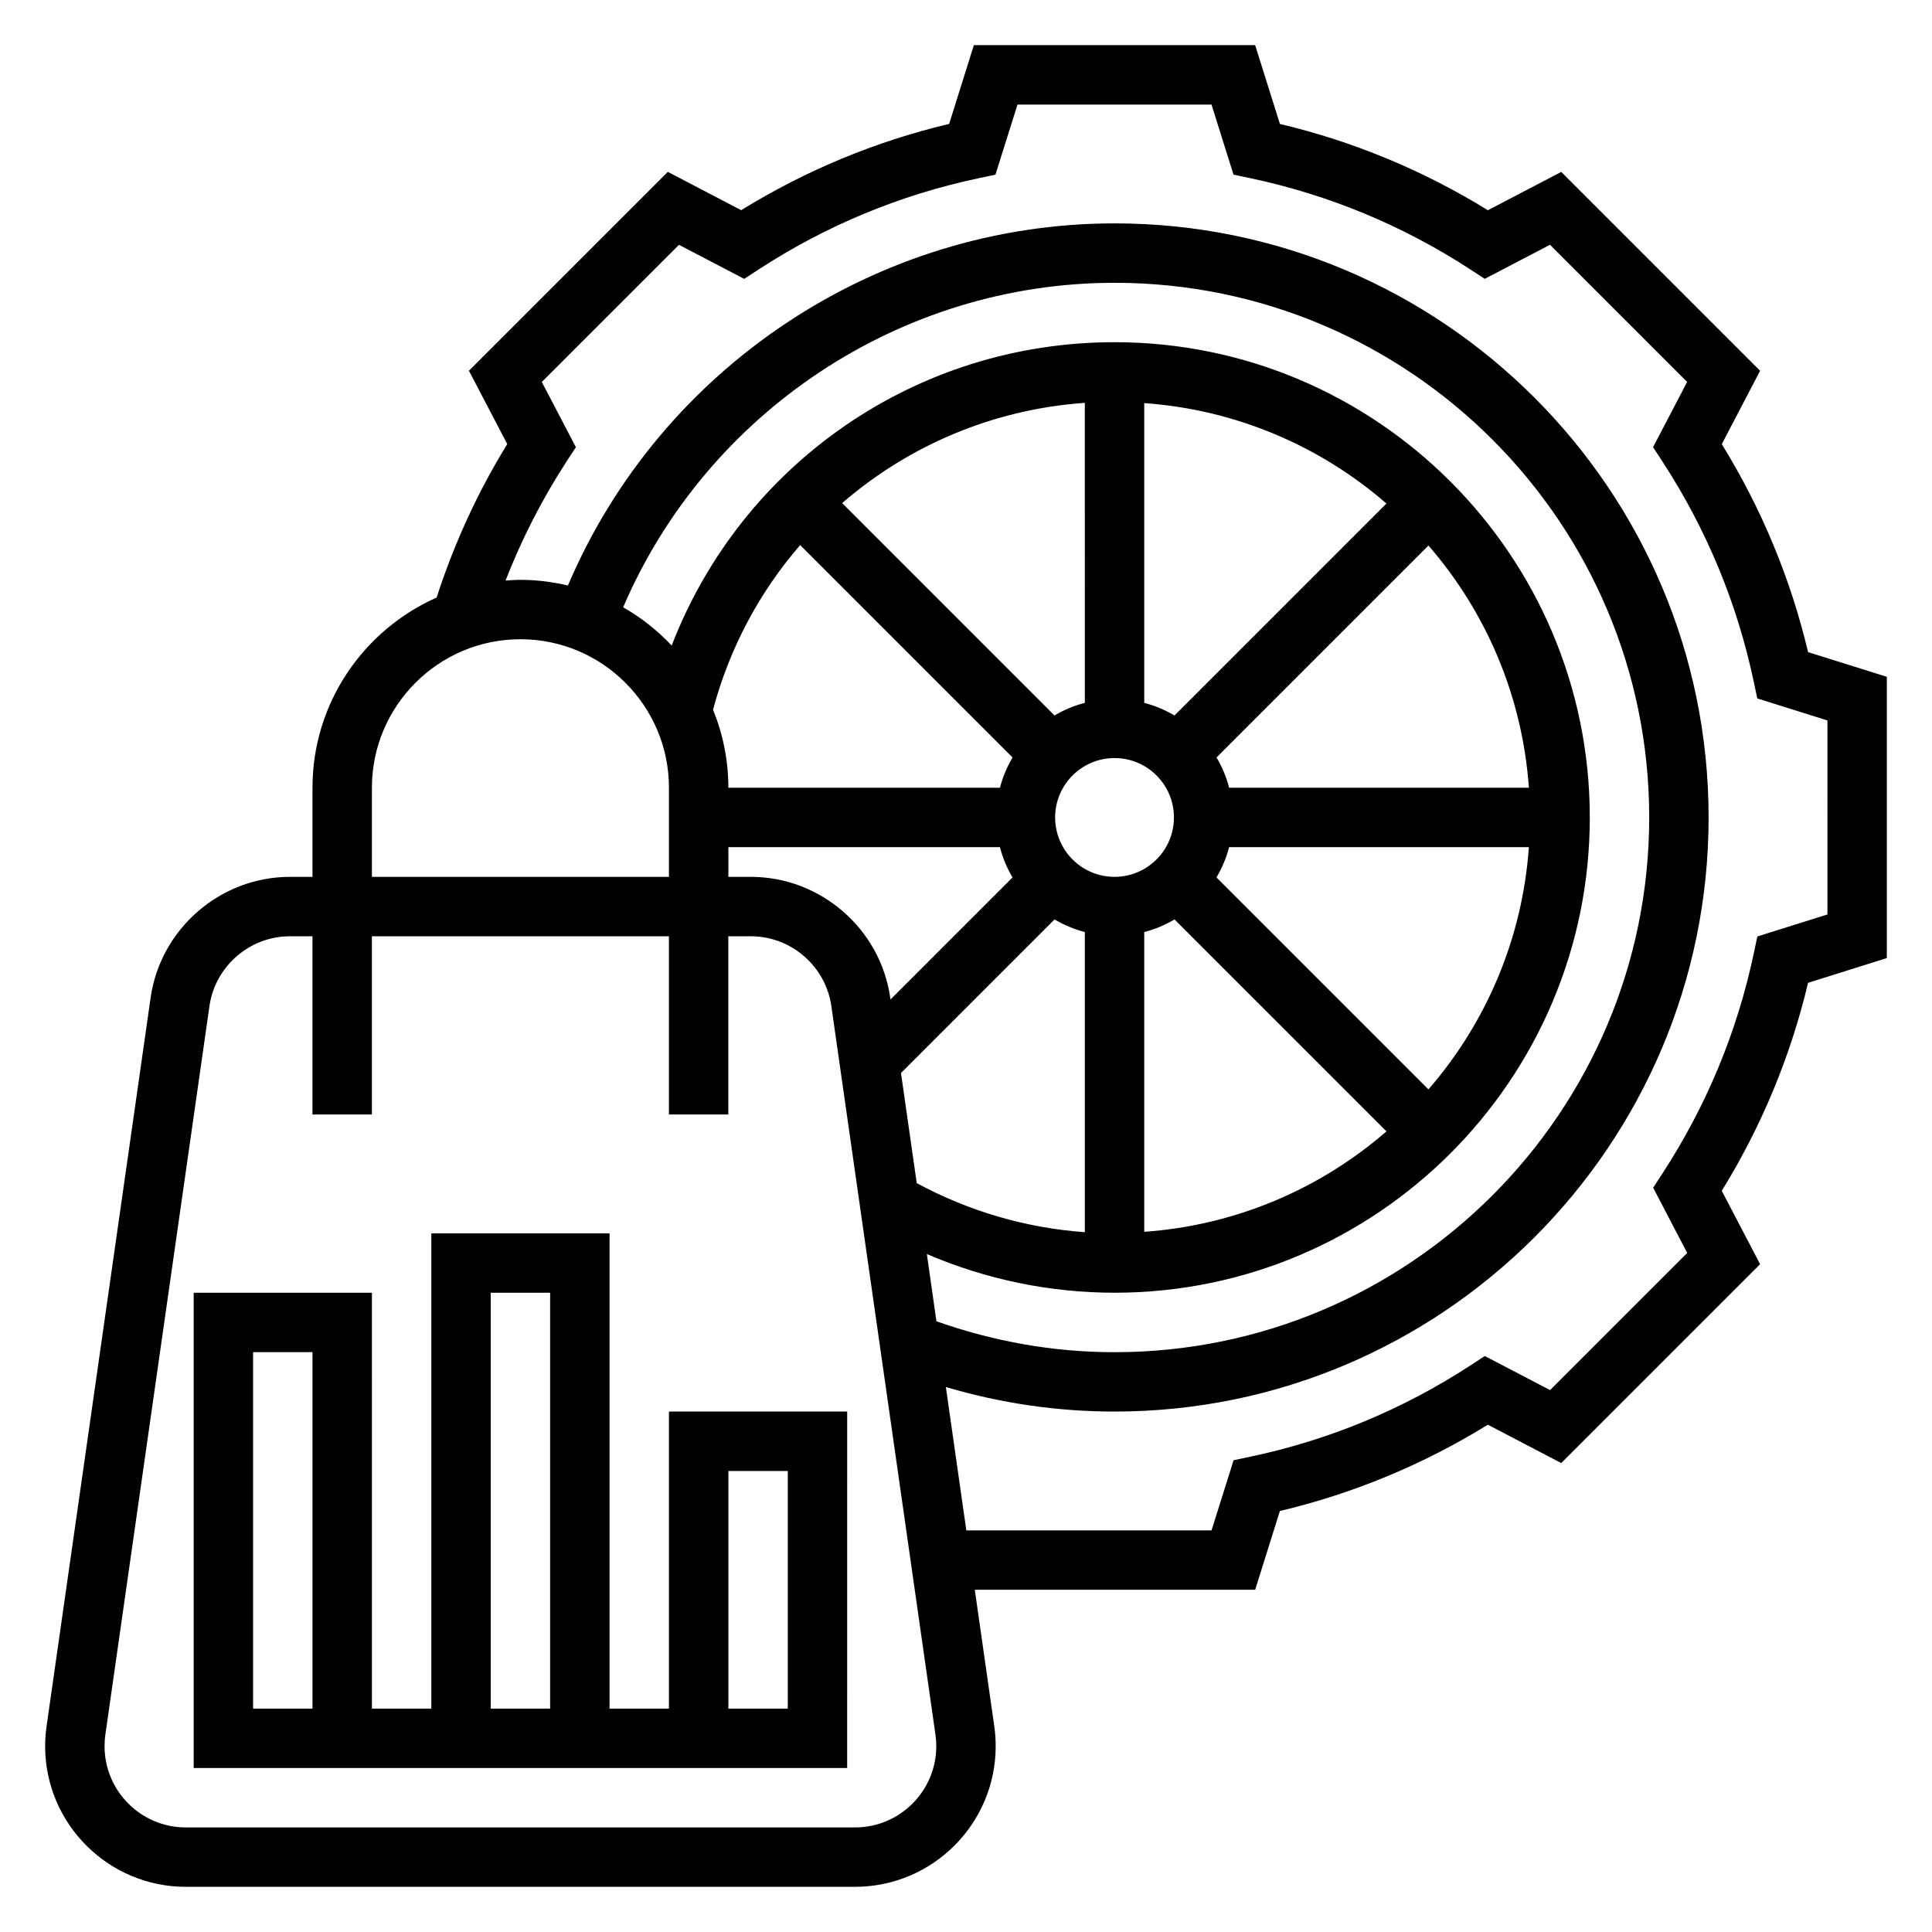
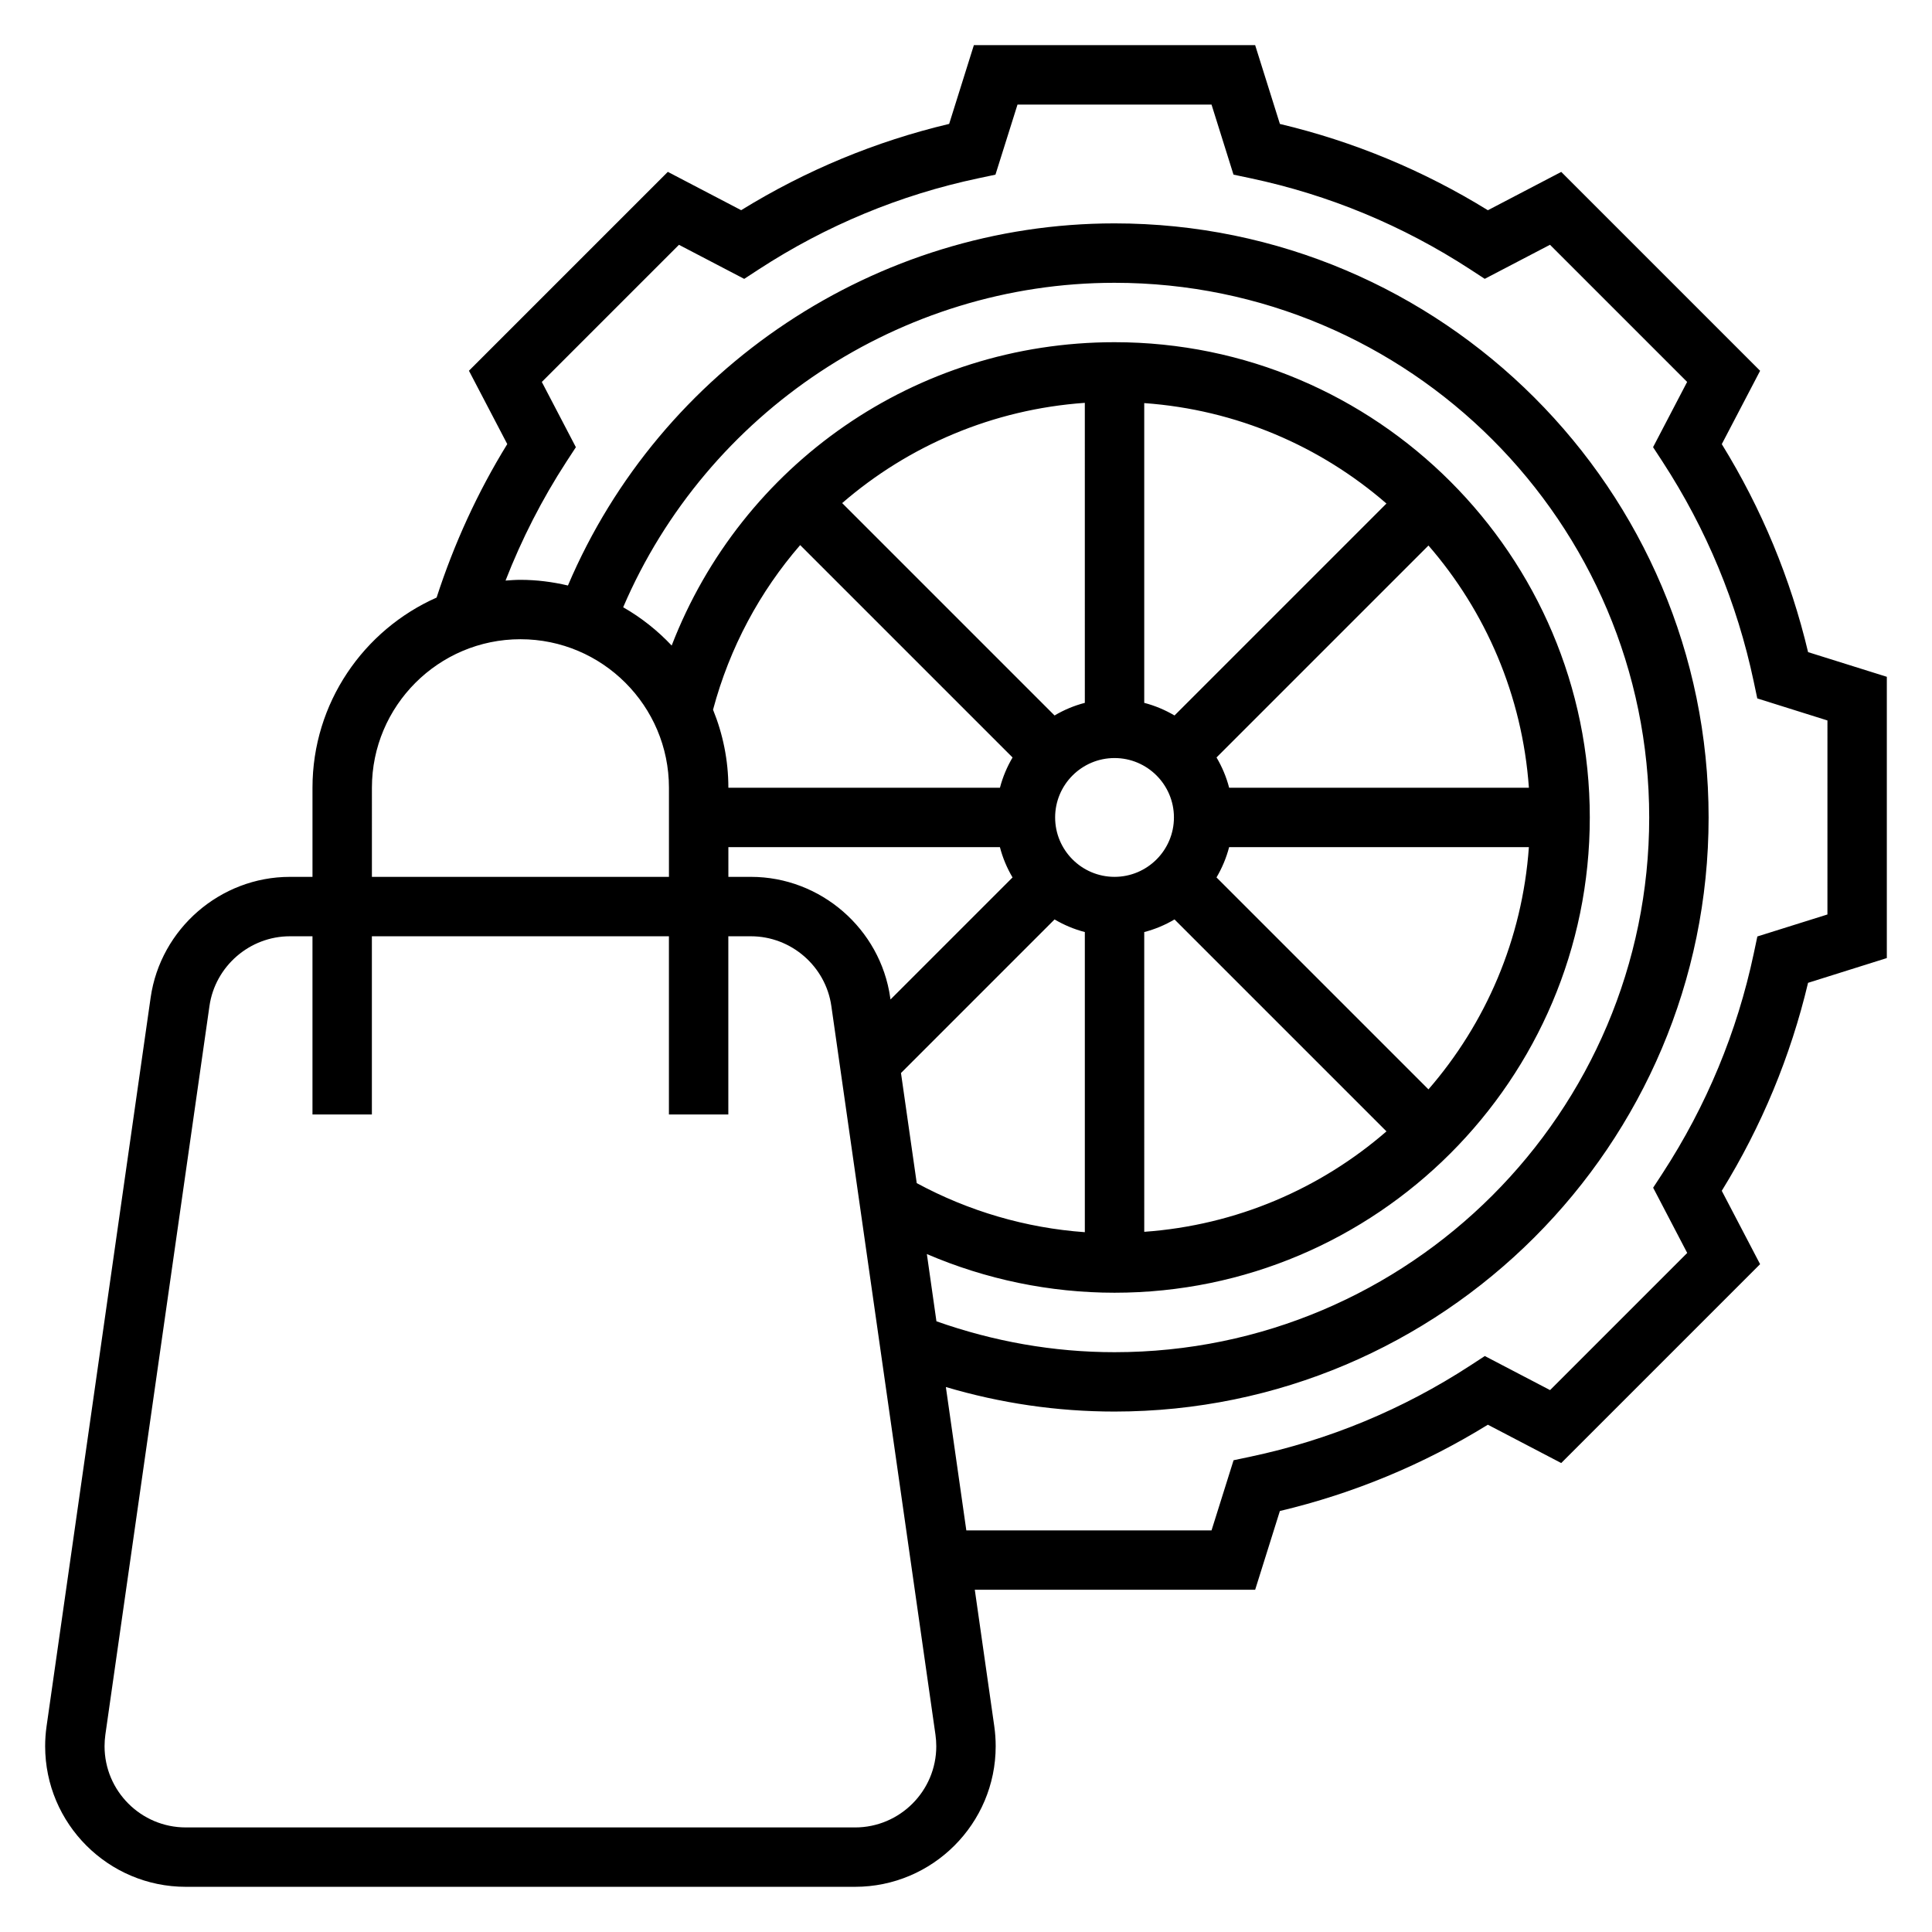
<svg xmlns="http://www.w3.org/2000/svg" fill="#000000" width="800px" height="800px" version="1.1" viewBox="144 144 512 512">
  <g>
-     <path d="m321.28 596.8h-15.742v-125.95h-47.23v125.95h-15.742l-0.004-110.21h-47.234v125.95h173.18l0.004-94.465h-47.23zm-94.465 0h-15.742v-94.465h15.742zm47.234-110.21h15.742v110.21h-15.742zm62.977 47.234h15.742v62.977h-15.742z" />
    <path d="m623.16 316.82c-4.629-19.492-12.305-37.992-22.867-55.121l10.156-19.438-52.703-52.703-19.438 10.156c-17.129-10.562-35.629-18.238-55.121-22.867l-6.559-20.887h-74.539l-6.551 20.875c-19.492 4.629-37.992 12.305-55.121 22.867l-19.438-10.156-52.703 52.703 10.156 19.438c-7.887 12.793-14.113 26.457-18.727 40.676-19.34 8.574-32.891 27.926-32.891 50.398v23.617h-5.988c-18.43 0-34.289 13.754-36.902 31.992l-27.586 193.14c-0.246 1.73-0.371 3.492-0.371 5.25 0 20.547 16.723 37.266 37.266 37.266h177.36c20.555 0 37.277-16.719 37.277-37.266 0-1.754-0.125-3.512-0.371-5.273l-5.164-36.18h74.297l6.551-20.875c19.492-4.629 37.992-12.305 55.121-22.867l19.438 10.156 52.703-52.703-10.156-19.438c10.562-17.129 18.238-35.629 22.867-55.121l20.875-6.559v-74.539zm-380.6 35.941c0-21.703 17.656-39.359 39.359-39.359s39.359 17.656 39.359 39.359v23.617h-78.719zm140.21 75.598 40.699-40.699c2.488 1.465 5.164 2.598 8.023 3.344v79.539c-15.625-1.117-30.82-5.574-44.547-13.004zm56.594-83.469c8.684 0 15.742 7.062 15.742 15.742 0 8.684-7.062 15.742-15.742 15.742-8.684 0-15.742-7.062-15.742-15.742-0.004-8.68 7.059-15.742 15.742-15.742zm7.871 46.113c2.859-0.738 5.543-1.875 8.023-3.344l56.168 56.168c-17.477 15.16-39.73 24.875-64.188 26.617zm75.32 41.691-56.168-56.168c1.465-2.488 2.598-5.164 3.344-8.023h79.438c-1.738 24.469-11.453 46.715-26.613 64.191zm-52.82-79.934c-0.738-2.859-1.875-5.543-3.344-8.023l56.168-56.168c15.16 17.477 24.875 39.73 26.617 64.188zm-14.477-19.152c-2.488-1.465-5.164-2.598-8.023-3.344v-79.438c24.465 1.738 46.711 11.453 64.188 26.617zm-23.766-3.344c-2.859 0.738-5.543 1.875-8.023 3.344l-56.285-56.285c17.609-15.242 39.957-24.852 64.305-26.566zm-75.438-41.809 56.285 56.285c-1.465 2.488-2.598 5.164-3.344 8.023l-71.969-0.004c0-7.312-1.465-14.289-4.062-20.68 4.414-16.539 12.43-31.32 23.09-43.625zm-19.027 80.051h71.965c0.738 2.859 1.875 5.543 3.344 8.023l-32.348 32.348-0.07-0.504c-2.609-18.242-18.473-31.996-36.902-31.996h-5.988zm52.602 107.83c15.633 6.715 32.559 10.25 49.734 10.25 69.445 0 125.95-56.504 125.95-125.95 0-69.445-56.504-125.95-125.95-125.95-52.719 0-98.816 32.363-117.36 80.391-3.754-3.984-8.07-7.414-12.855-10.148 22.16-51.684 73.555-85.984 130.21-85.984 78.129 0 141.7 63.566 141.7 141.7 0 78.129-63.566 141.7-141.7 141.7-16.223 0-32.055-2.844-47.191-8.188zm-19.02 151.95h-177.38c-11.863 0-21.52-9.66-21.52-21.523 0-1.031 0.078-2.055 0.211-3.047l27.59-193.11c1.504-10.539 10.668-18.484 21.312-18.484h5.988v47.23h15.742v-47.23h78.719v47.23h15.742v-47.23h5.992c10.652 0 19.812 7.941 21.309 18.484l27.59 193.09c0.141 1.016 0.219 2.039 0.219 3.07 0 11.863-9.656 21.523-21.52 21.523zm257.68-241.94-18.57 5.824-0.953 4.504c-4.394 20.758-12.516 40.344-24.152 58.23l-2.512 3.848 9.027 17.293-36.344 36.344-17.293-9.027-3.848 2.512c-17.887 11.645-37.48 19.766-58.23 24.152l-4.504 0.953-5.84 18.586h-64.984l-5.422-37.992c14.449 4.285 29.422 6.504 44.695 6.504 86.812 0 157.44-70.629 157.44-157.44s-70.629-157.44-157.44-157.44c-63.109 0-120.34 38.305-144.85 95.969-4.055-0.953-8.254-1.504-12.59-1.504-1.332 0-2.637 0.102-3.945 0.195 4.281-10.98 9.66-21.539 16.129-31.496l2.512-3.848-9.027-17.293 36.344-36.344 17.293 9.027 3.848-2.512c17.887-11.645 37.48-19.766 58.23-24.152l4.504-0.953 5.844-18.578h51.414l5.824 18.57 4.504 0.953c20.758 4.394 40.344 12.516 58.23 24.152l3.848 2.512 17.293-9.027 36.344 36.344-9.027 17.293 2.512 3.848c11.645 17.887 19.766 37.48 24.152 58.23l0.953 4.504 18.594 5.84z" />
  </g>
</svg>